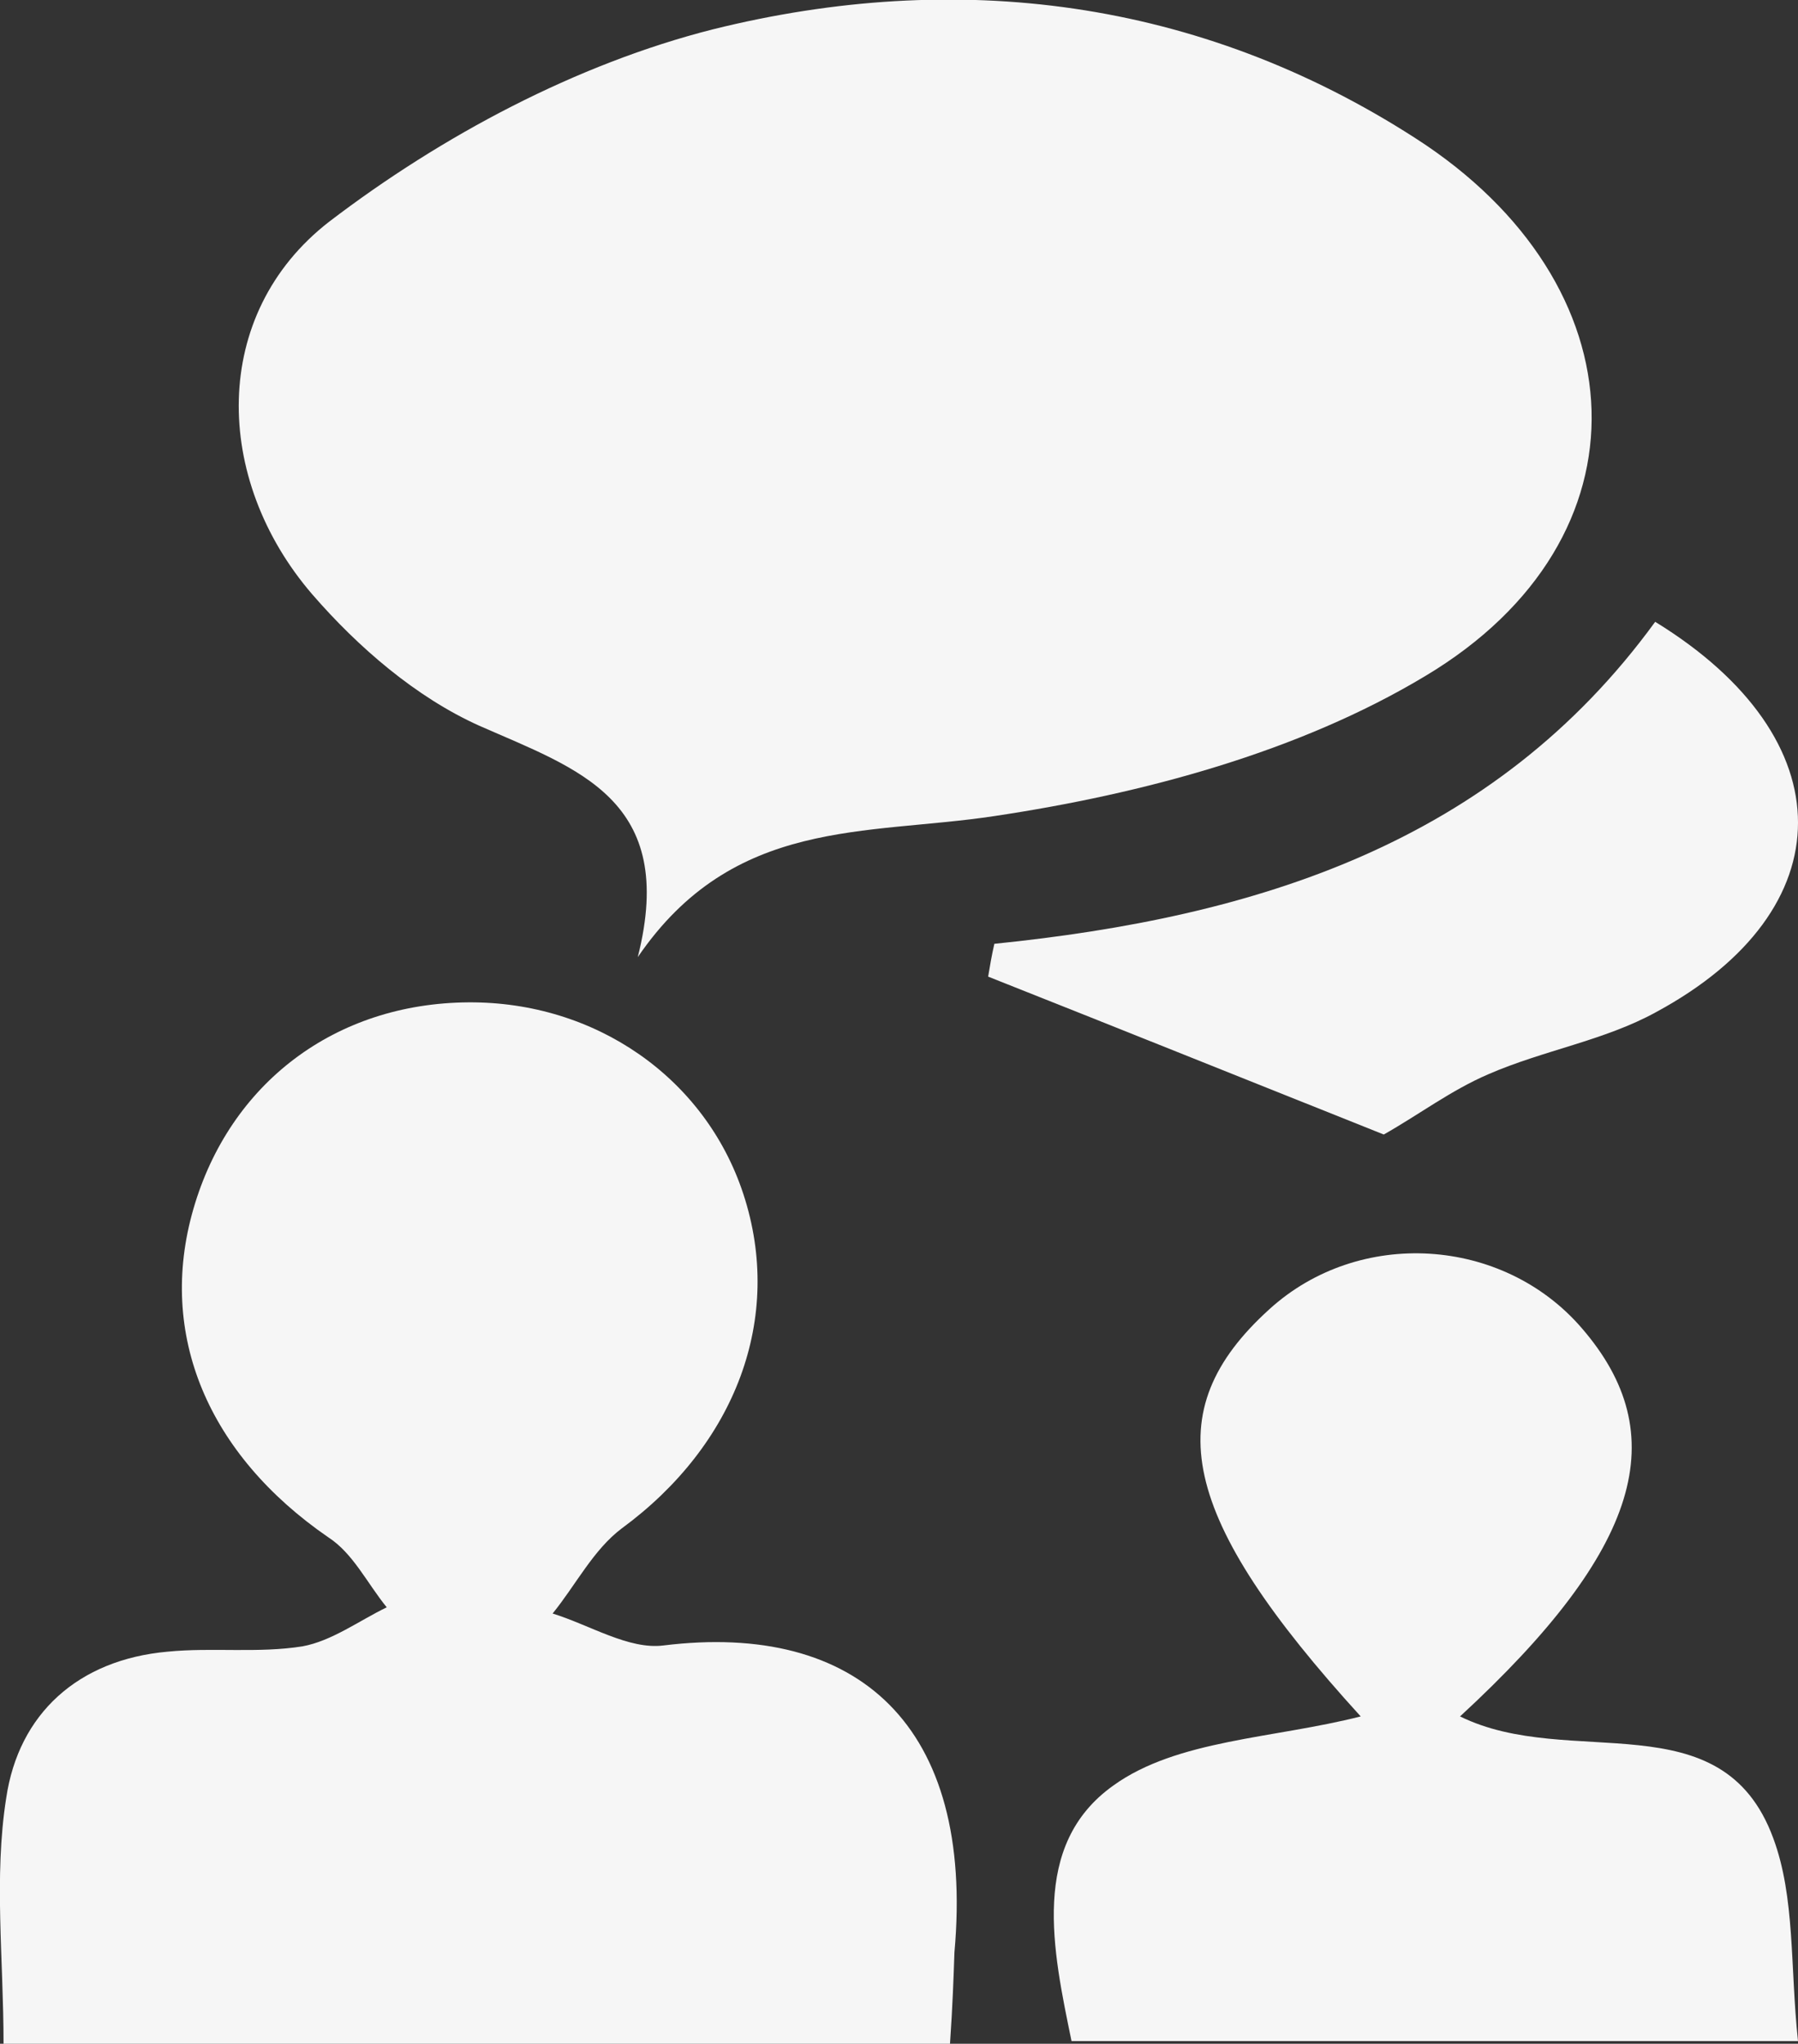
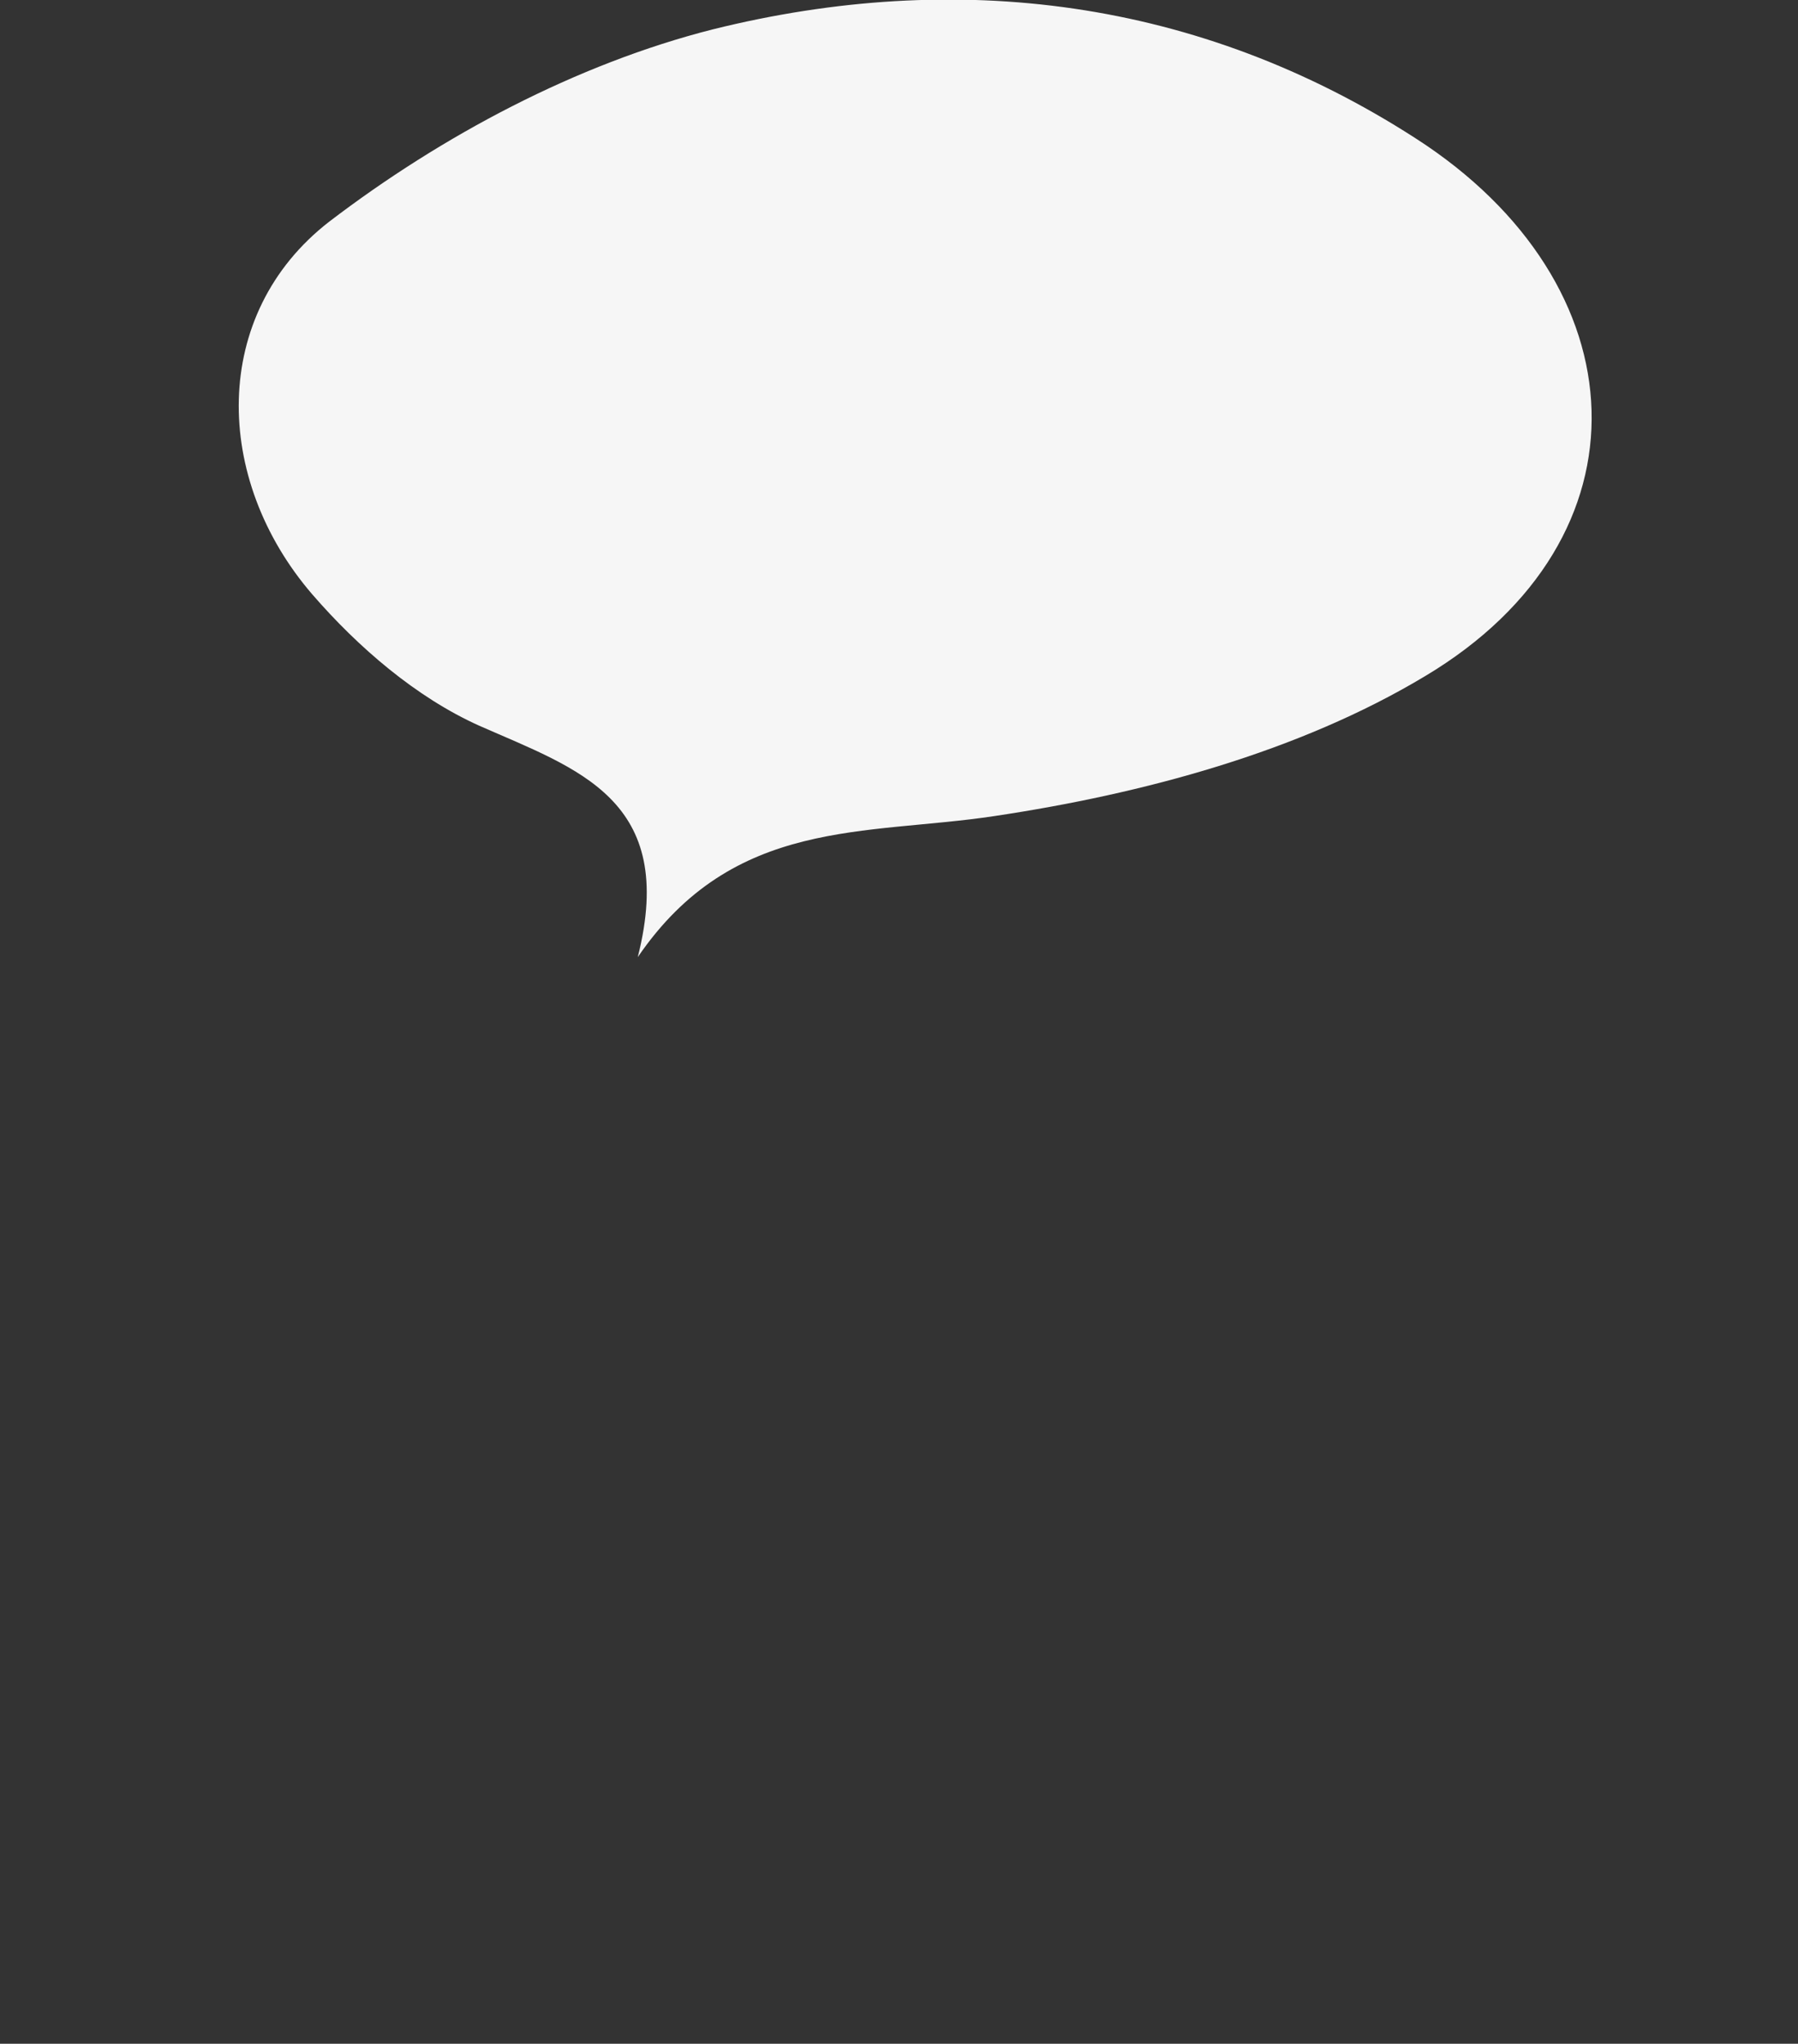
<svg xmlns="http://www.w3.org/2000/svg" version="1.1" id="Layer_1" x="0px" y="0px" viewBox="0 0 202.7 230.4" style="enable-background:new 0 0 202.7 230.4;" xml:space="preserve">
  <rect x="0" y="0" width="202.7" height="230.4" fill="#333333" stroke="none" />
  <style type="text/css">
	.st0{fill:#F6F6F6;}
</style>
  <g id="_x30_rjmkd_00000142894930233051871340000002766113474418777249_">
    <g>
      <path class="st0" d="M71.9,107.9c4.5-17.8-6.8-21.2-17.9-26.1C46.9,78.6,40.4,73,35.2,67C24,54,23.7,35.4,37.1,25    C49.8,15.3,65,7.2,80.4,3.3c27.4-6.8,54.7-3.5,79.2,12.3c25.5,16.4,27,45.1,1.1,60.6c-14.3,8.6-31.9,13.3-48.6,15.8    C97.6,94.2,82.7,92.1,71.9,107.9z" />
-       <path class="st0" d="M107.1,230.4c-36,0-70.9,0-106.7,0c0-9.6-1.1-18.8,0.3-27.7c1.4-9.5,8.1-15.6,18.2-16.5    c5-0.5,10.2,0.2,15.2-0.6c3.3-0.6,6.4-2.9,9.5-4.4c-2.2-2.7-3.8-6.1-6.6-7.9c-13.5-9.3-19.3-22.8-15.2-37    c4.1-14.2,16-23.2,31-23.3c14.3-0.1,26.7,8.5,31,21.6c4.6,14-0.9,28.3-13.7,37.7c-3.2,2.4-5.2,6.4-7.8,9.6    c4.2,1.3,8.6,4.1,12.5,3.6c21.9-2.7,35.1,9,32.8,34.6C107.5,223,107.4,226,107.1,230.4z" />
-       <path class="st0" d="M164.6,193.5c12.4,6.1,29.5-2,35.3,13.7c2.5,6.7,1.9,14.5,2.8,22.9c-28.2,0-54.6,0-81.9,0    c-2.1-10.2-4.7-22.1,4.7-28.8c7.2-5.2,18.1-5.3,27.9-7.8c-20.5-22.5-23-34.4-10.3-45.9c10.1-9.2,26.3-8.2,35.2,2.1    C188.7,161.7,185.1,174.6,164.6,193.5z" />
-       <path class="st0" d="M156,127.9c-13.8-5.5-29.2-11.7-44.6-17.8c0.2-1.2,0.4-2.4,0.7-3.7c29.5-3,56.3-11.3,74.5-36.3    c21.5,13.2,21.4,32.5,0.1,44c-5.8,3.2-12.7,4.3-18.9,7C163.6,122.9,159.9,125.7,156,127.9z" />
    </g>
  </g>
</svg>